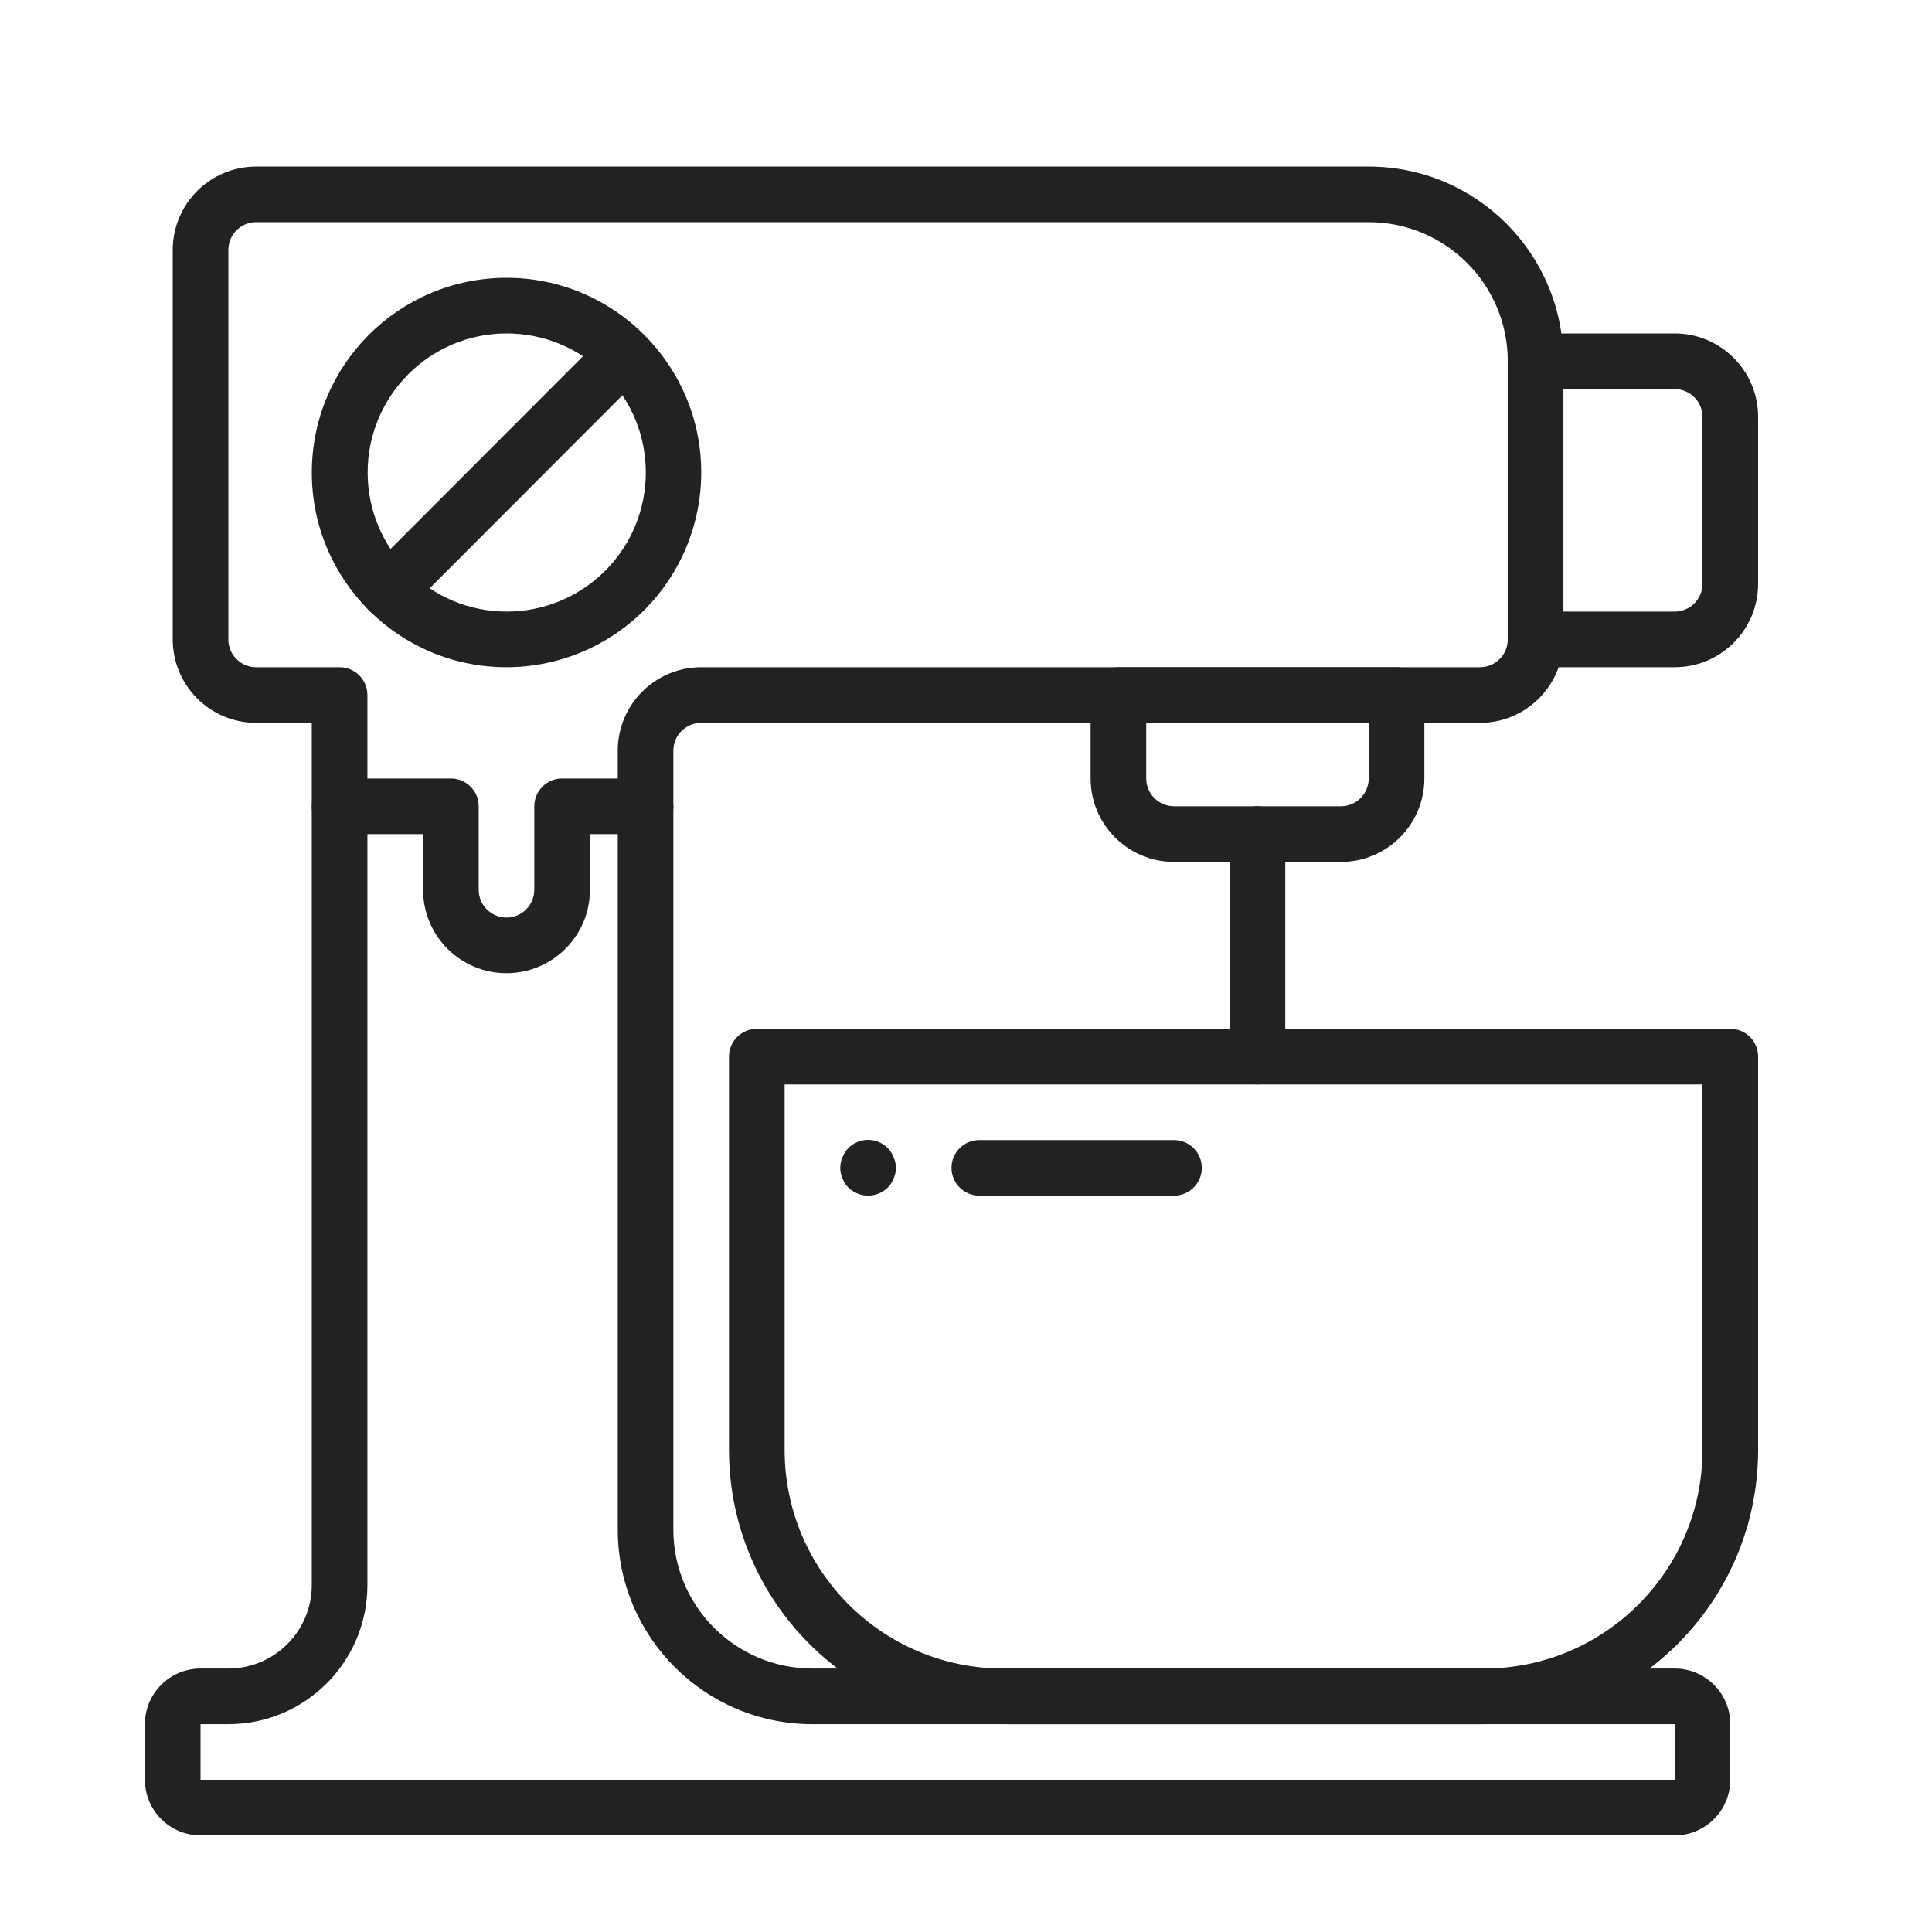
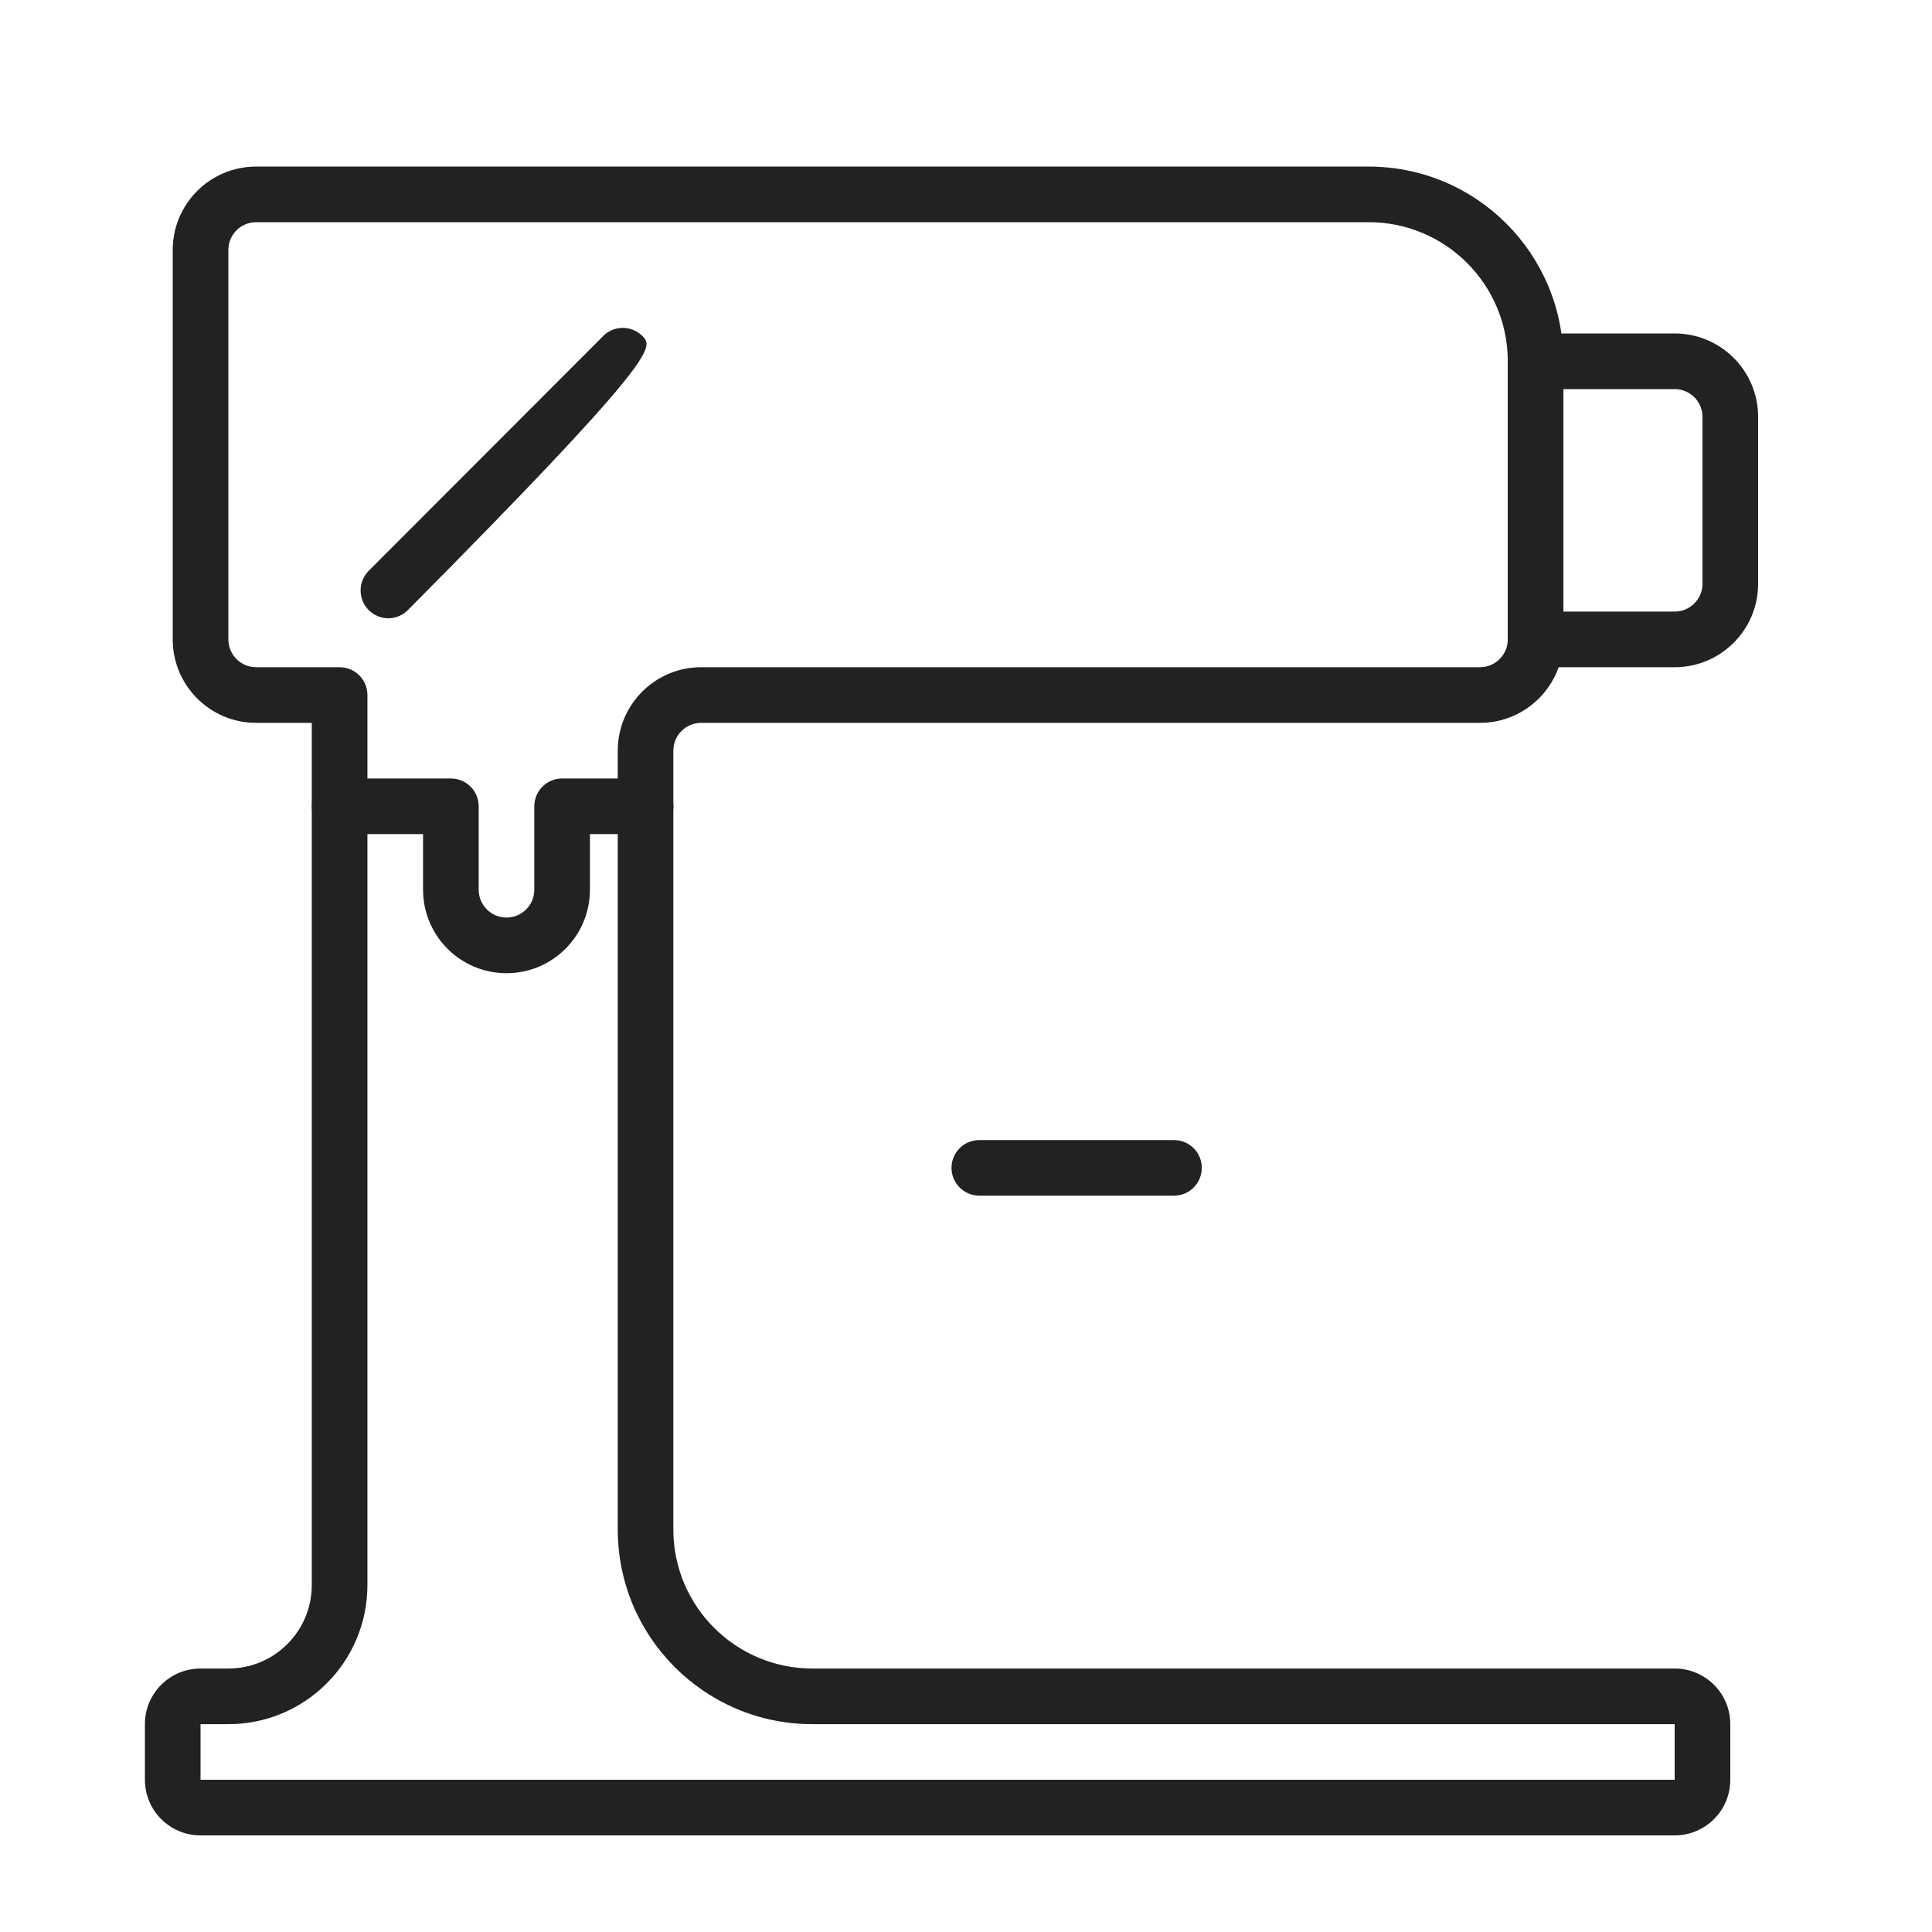
<svg xmlns="http://www.w3.org/2000/svg" width="40" height="40" viewBox="0 0 40 40" fill="none">
  <path d="M34.672 34.545H16.82C15.23 34.545 13.941 33.256 13.941 31.666V15.542C13.941 15.224 14.199 14.966 14.517 14.966H30.641C31.595 14.966 32.368 14.192 32.368 13.238V7.48C32.368 5.253 30.564 3.449 28.338 3.449H5.303C4.349 3.449 3.576 4.222 3.576 5.176V13.238C3.576 14.192 4.349 14.966 5.303 14.966H6.455V32.817C6.455 33.771 5.682 34.545 4.728 34.545H4.152C3.516 34.545 3 35.06 3 35.697V36.848C3 37.484 3.516 38 4.152 38H34.672C35.308 38 35.824 37.484 35.824 36.848V35.697C35.824 35.06 35.308 34.545 34.672 34.545ZM4.152 36.848V35.697H4.728C6.318 35.697 7.607 34.407 7.607 32.817V14.39C7.607 14.072 7.349 13.814 7.031 13.814H5.303C4.985 13.814 4.728 13.556 4.728 13.238V5.176C4.728 4.858 4.985 4.6 5.303 4.6H28.338C29.928 4.6 31.217 5.89 31.217 7.48V13.238C31.217 13.556 30.959 13.814 30.641 13.814H14.517C13.563 13.814 12.79 14.588 12.79 15.542V31.666C12.79 33.892 14.594 35.697 16.82 35.697H34.672V36.848H4.152Z" fill="#222222" />
  <path d="M34.672 6.904H31.793C31.475 6.904 31.217 7.162 31.217 7.48V13.238C31.217 13.556 31.475 13.814 31.793 13.814H34.672C35.627 13.814 36.4 13.04 36.4 12.086V8.631C36.4 7.677 35.627 6.904 34.672 6.904ZM35.248 12.086C35.248 12.405 34.99 12.662 34.672 12.662H32.369V8.056H34.672C34.99 8.056 35.248 8.313 35.248 8.631V12.086Z" fill="#222222" />
-   <path d="M35.824 21.3H15.669C15.351 21.3 15.093 21.558 15.093 21.876V30.024C15.096 33.156 17.634 35.693 20.765 35.697H30.728C33.859 35.693 36.397 33.156 36.4 30.024V21.876C36.4 21.558 36.142 21.3 35.824 21.3ZM35.248 30.024C35.245 32.52 33.223 34.542 30.728 34.545H20.765C18.27 34.542 16.248 32.52 16.245 30.024V22.452H35.248V30.024Z" fill="#222222" />
-   <path d="M28.914 13.814H23.155C22.837 13.814 22.58 14.072 22.58 14.39V16.117C22.58 17.071 23.353 17.845 24.307 17.845H27.762C28.716 17.845 29.49 17.071 29.49 16.117V14.39C29.49 14.072 29.232 13.814 28.914 13.814ZM28.338 16.117C28.338 16.435 28.08 16.693 27.762 16.693H24.307C23.989 16.693 23.731 16.435 23.731 16.117V14.966H28.338V16.117Z" fill="#222222" />
-   <path d="M26.034 16.693C25.716 16.693 25.459 16.951 25.459 17.269V21.876C25.459 22.194 25.716 22.452 26.034 22.452C26.352 22.452 26.61 22.194 26.61 21.876V17.269C26.61 16.951 26.352 16.693 26.034 16.693Z" fill="#222222" />
-   <path d="M10.487 5.752C8.261 5.752 6.456 7.556 6.456 9.783C6.455 12.009 8.26 13.814 10.486 13.814C11.555 13.814 12.581 13.389 13.337 12.633C14.093 11.878 14.518 10.852 14.518 9.783C14.518 7.557 12.713 5.752 10.487 5.752ZM12.525 11.822C11.986 12.359 11.257 12.661 10.497 12.662C8.906 12.665 7.615 11.378 7.612 9.788C7.609 8.198 8.896 6.907 10.486 6.904C11.253 6.902 11.989 7.207 12.53 7.75C13.653 8.875 13.651 10.698 12.525 11.822Z" fill="#222222" />
-   <path d="M13.331 6.99C13.124 6.748 12.761 6.72 12.519 6.927L7.636 11.816C7.526 11.925 7.465 12.074 7.466 12.228C7.468 12.546 7.727 12.803 8.045 12.801C8.197 12.799 8.342 12.736 8.448 12.628L13.331 7.739C13.516 7.523 13.516 7.205 13.331 6.99Z" fill="#222222" />
+   <path d="M13.331 6.99C13.124 6.748 12.761 6.72 12.519 6.927L7.636 11.816C7.526 11.925 7.465 12.074 7.466 12.228C7.468 12.546 7.727 12.803 8.045 12.801C8.197 12.799 8.342 12.736 8.448 12.628C13.516 7.523 13.516 7.205 13.331 6.99Z" fill="#222222" />
  <path d="M13.366 16.118H11.638C11.32 16.118 11.062 16.375 11.062 16.694V18.421C11.062 18.739 10.805 18.997 10.486 18.997C10.168 18.997 9.911 18.739 9.911 18.421V16.694C9.911 16.375 9.653 16.118 9.335 16.118H7.031C6.713 16.118 6.456 16.375 6.456 16.694C6.456 17.012 6.713 17.269 7.031 17.269H8.759V18.421C8.759 19.375 9.532 20.149 10.486 20.149C11.441 20.149 12.214 19.375 12.214 18.421V17.269H13.366C13.684 17.269 13.942 17.012 13.942 16.694C13.942 16.375 13.684 16.118 13.366 16.118Z" fill="#222222" />
-   <path d="M18.502 23.96C18.475 23.89 18.434 23.825 18.381 23.77C18.38 23.769 18.379 23.768 18.378 23.767C18.152 23.543 17.788 23.545 17.564 23.77C17.511 23.825 17.47 23.89 17.443 23.96C17.381 24.1 17.381 24.259 17.443 24.398C17.47 24.469 17.511 24.533 17.564 24.588C17.674 24.693 17.82 24.753 17.973 24.755C18.125 24.753 18.271 24.693 18.381 24.588C18.434 24.533 18.475 24.469 18.502 24.398C18.564 24.259 18.564 24.1 18.502 23.96Z" fill="#222222" />
  <path d="M24.306 23.604H20.276C19.957 23.604 19.7 23.861 19.7 24.179C19.7 24.497 19.958 24.755 20.276 24.755H24.306C24.625 24.755 24.882 24.497 24.882 24.179C24.882 23.861 24.625 23.604 24.306 23.604Z" fill="#222222" />
</svg>